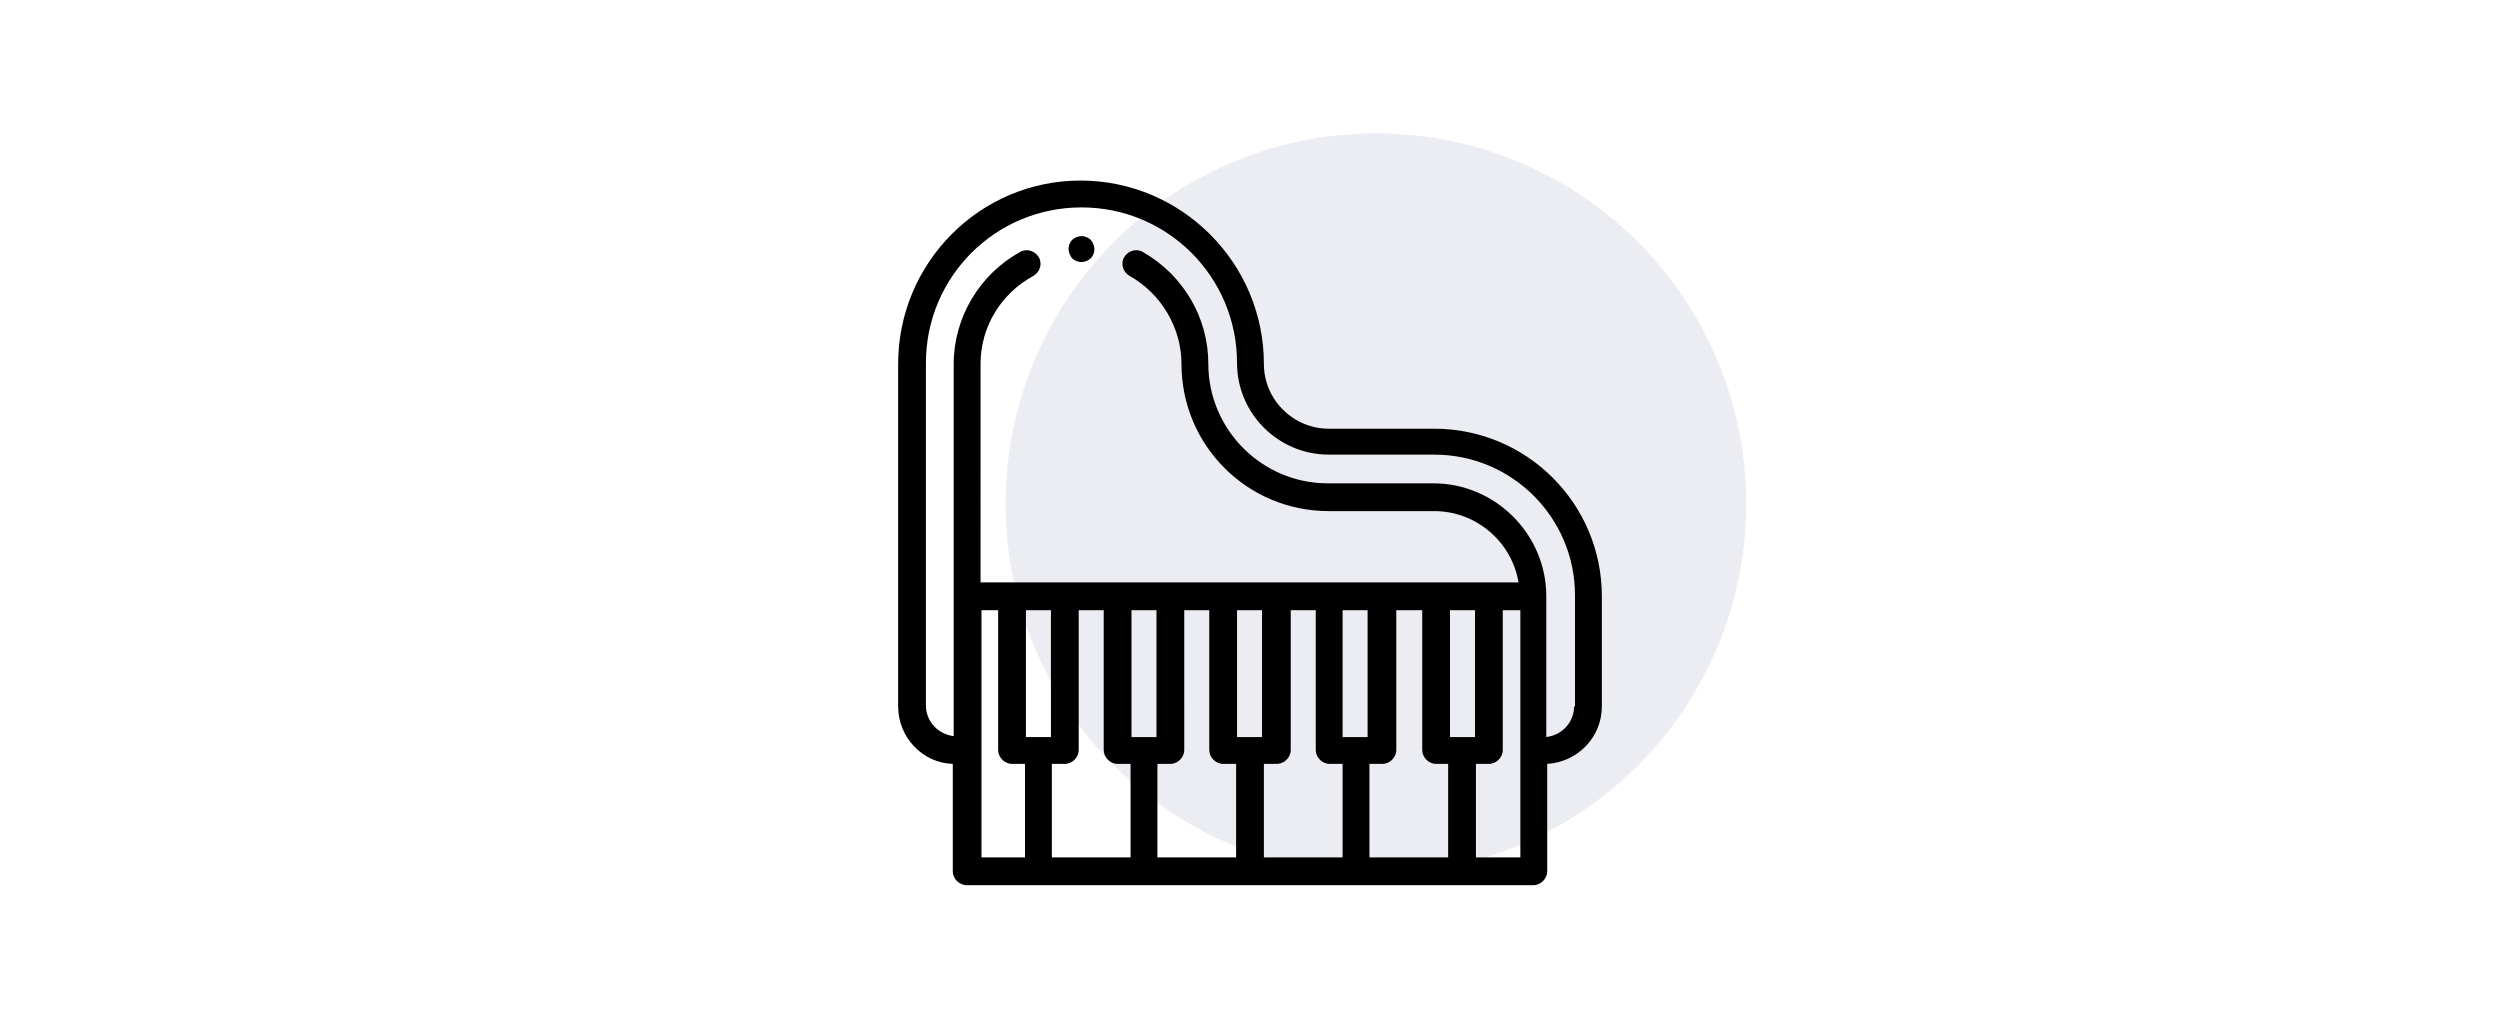
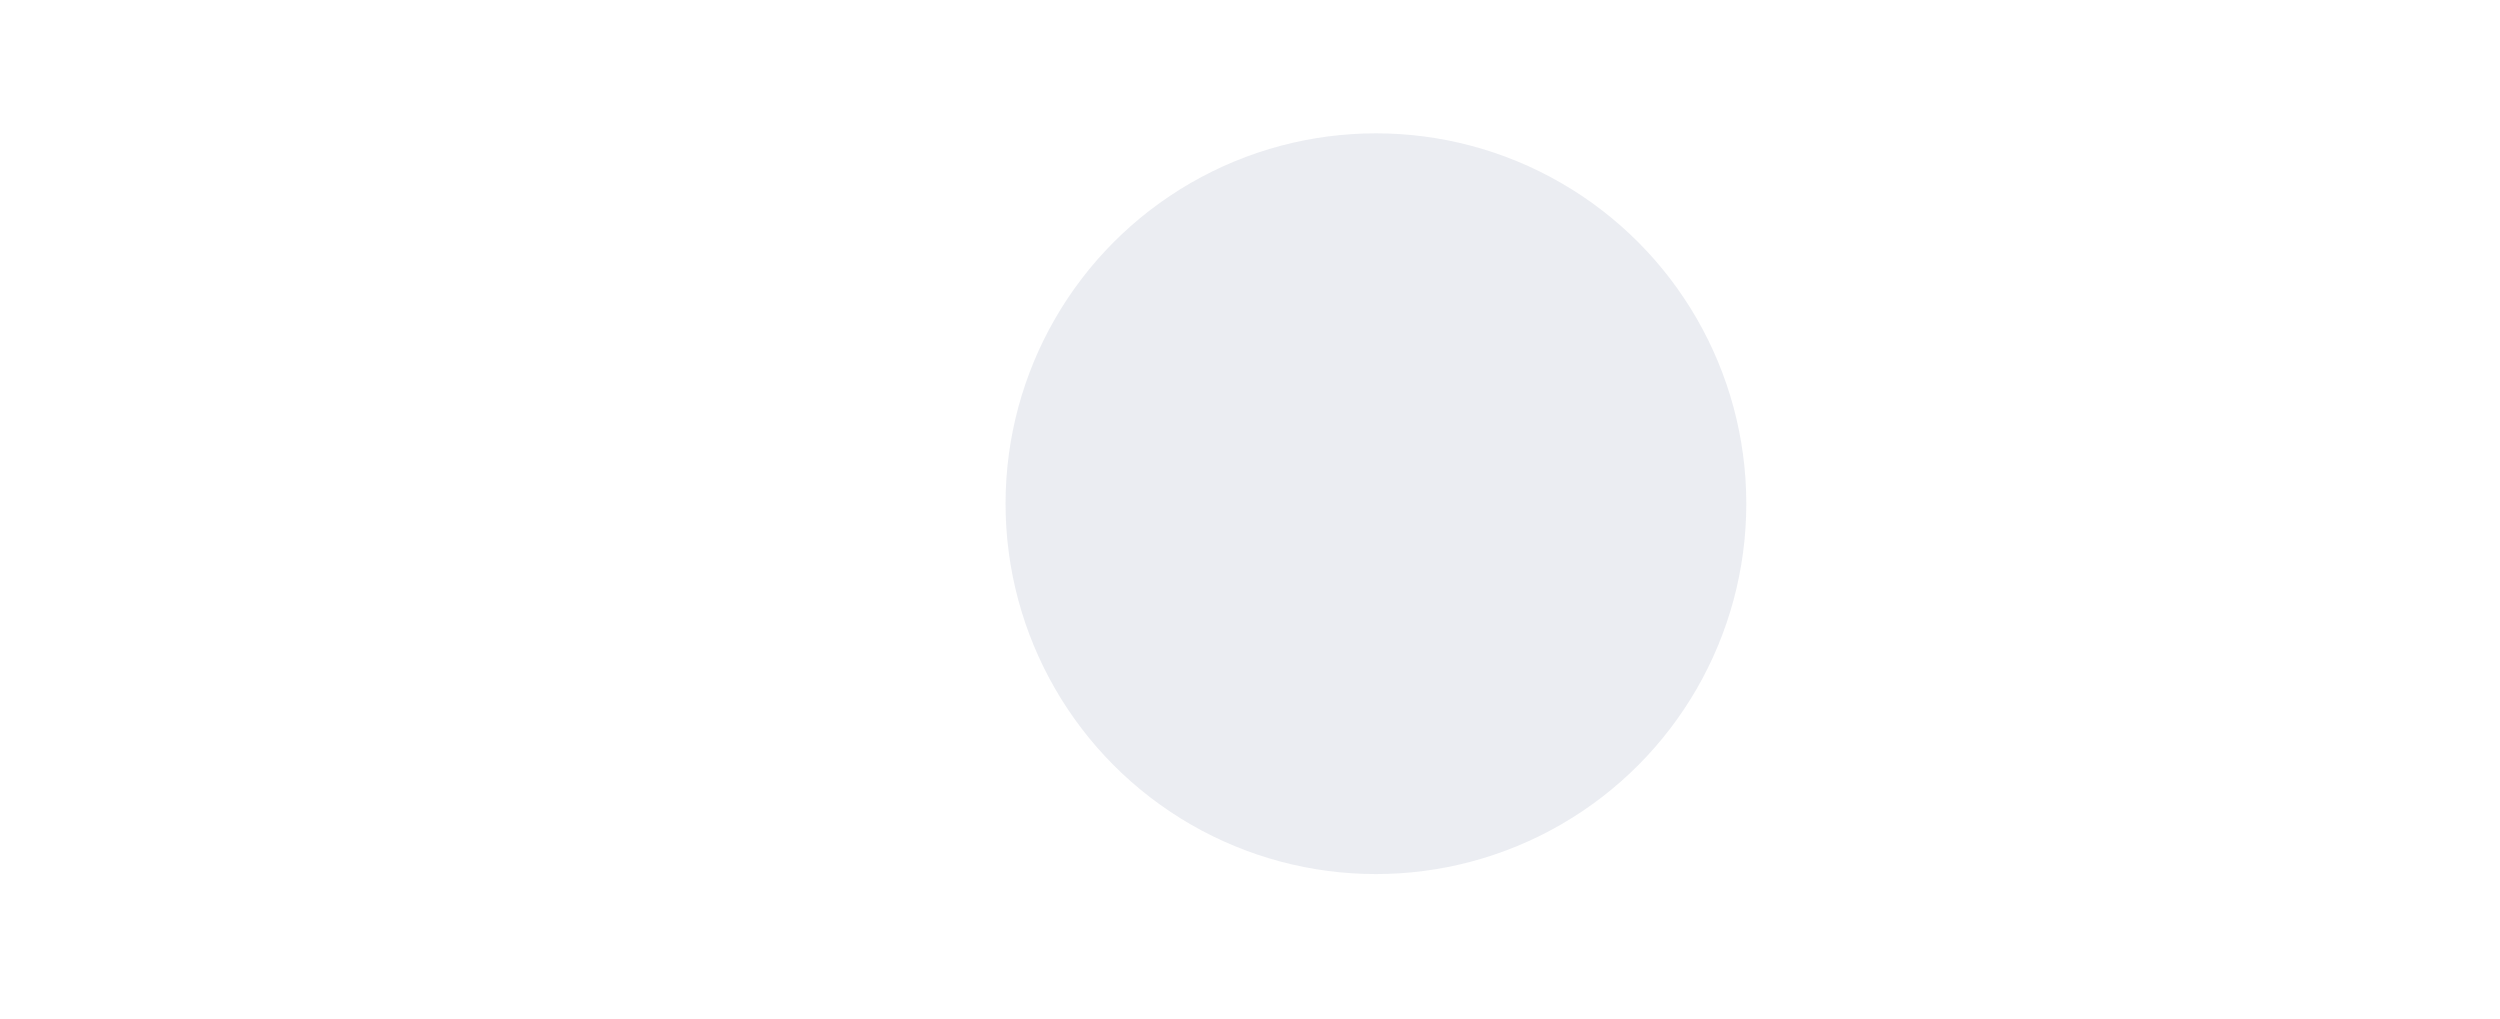
<svg xmlns="http://www.w3.org/2000/svg" version="1.1" id="Layer_1" x="0px" y="0px" width="270px" height="110px" viewBox="0 0 270 110" style="enable-background:new 0 0 270 110;" xml:space="preserve">
  <style type="text/css">
	.st0{opacity:0.1;fill:#374F7A;enable-background:new    ;}
</style>
  <g>
    <g>
      <g>
        <circle class="st0" cx="148.6" cy="54.4" r="40" />
      </g>
    </g>
    <g>
-       <path d="M154.9,46.3h-11.4c-3.8,0-7-3.1-7-7c0-10.9-8.9-19.8-19.8-19.8S97,28.4,97,39.3v37c0,3.3,2.6,6.1,5.9,6.2v11.6    c0,0.8,0.7,1.5,1.5,1.5h61.2c0.8,0,1.5-0.7,1.5-1.5V82.5c3.3-0.2,5.9-2.9,5.9-6.2V64.4C173,54.4,164.9,46.3,154.9,46.3z     M105.9,65.9h1.9V81c0,0.8,0.7,1.5,1.5,1.5h1.4v10.1h-4.7V65.9z M113.5,79.6h-2.7V65.9h2.7V79.6z M113.6,82.5h1.4    c0.8,0,1.5-0.7,1.5-1.5V65.9h2.7V81c0,0.8,0.7,1.5,1.5,1.5h1.4v10.1h-8.5V82.5z M130.6,65.9V81c0,0.8,0.7,1.5,1.5,1.5h1.4v10.1    H125V82.5h1.4c0.8,0,1.5-0.7,1.5-1.5V65.9H130.6z M136.3,79.6h-2.7V65.9h2.7V79.6z M124.9,79.6h-2.7V65.9h2.7V79.6z M136.5,82.5    h1.4c0.8,0,1.5-0.7,1.5-1.5V65.9h2.7V81c0,0.8,0.7,1.5,1.5,1.5h1.4v10.1h-8.5V82.5z M147.8,79.6H145V65.9h2.7V79.6z M147.9,92.6    V82.5h1.4c0.8,0,1.5-0.7,1.5-1.5V65.9h2.8V81c0,0.8,0.7,1.5,1.5,1.5h1.3v10.1H147.9z M159.3,79.6h-2.7V65.9h2.7V79.6z M164.1,92.6    h-4.7V82.5h1.4c0.8,0,1.5-0.7,1.5-1.5V65.9h1.9V92.6z M170,76.3c0,1.7-1.3,3.1-3,3.3V64.4c0-6.7-5.5-12.2-12.2-12.2h-11.4    c-7.1,0-12.9-5.8-12.9-12.9c0-5-2.7-9.6-7.1-12.1c-0.7-0.4-1.6-0.1-2,0.6c-0.4,0.7-0.1,1.6,0.6,2c3.4,1.9,5.6,5.6,5.6,9.5    c0,8.8,7.1,15.9,15.9,15.9h11.4c4.6,0,8.4,3.4,9.1,7.7h-58.1V39.3c0-4,2.2-7.6,5.7-9.5c0.7-0.4,1-1.3,0.6-2c-0.4-0.7-1.3-1-2-0.6    c-4.4,2.4-7.2,7.1-7.2,12.1v40.2c-1.7-0.2-3-1.6-3-3.3v-37c0-9.3,7.5-16.8,16.8-16.8s16.8,7.5,16.8,16.8c0,5.5,4.5,9.9,9.9,9.9    h11.4c8.4,0,15.2,6.8,15.2,15.2V76.3z" />
-       <path d="M116.8,25.5c-0.4,0-0.8,0.2-1,0.4c-0.3,0.3-0.4,0.7-0.4,1s0.2,0.8,0.4,1c0.3,0.3,0.7,0.4,1,0.4c0.4,0,0.8-0.2,1-0.4    c0.3-0.3,0.4-0.7,0.4-1s-0.2-0.8-0.4-1C117.6,25.7,117.2,25.5,116.8,25.5z" />
-     </g>
+       </g>
  </g>
</svg>